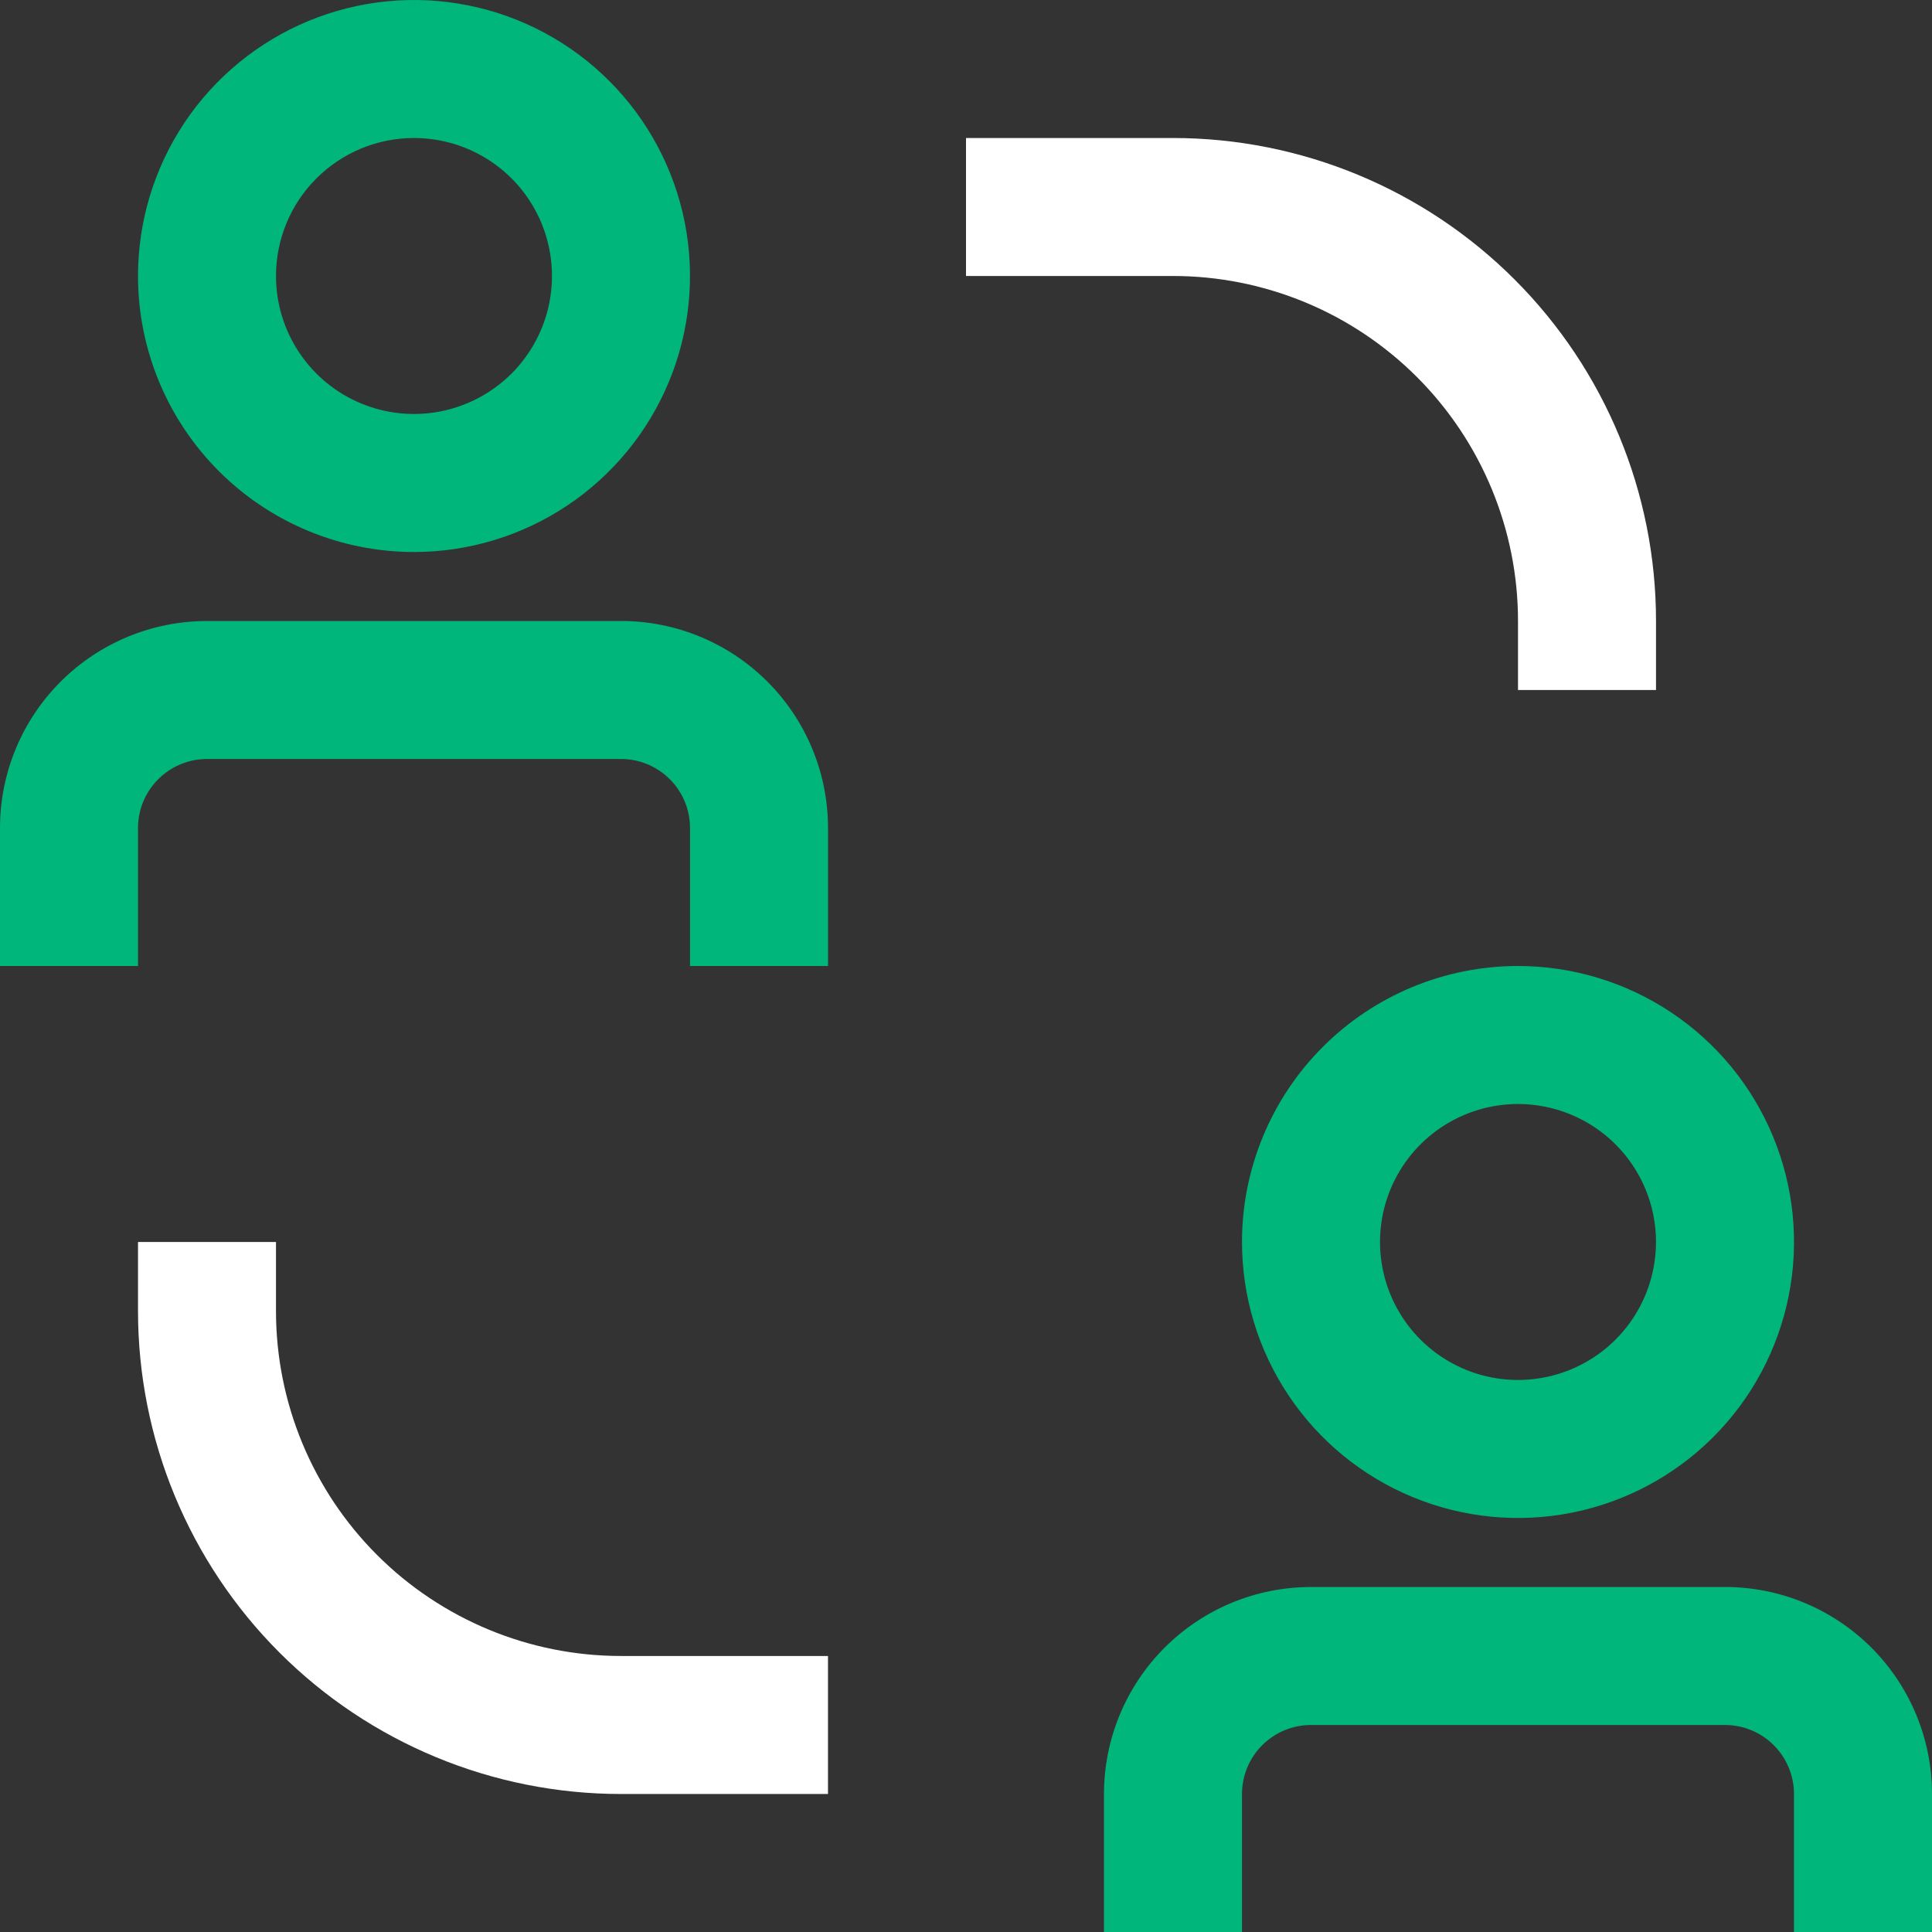
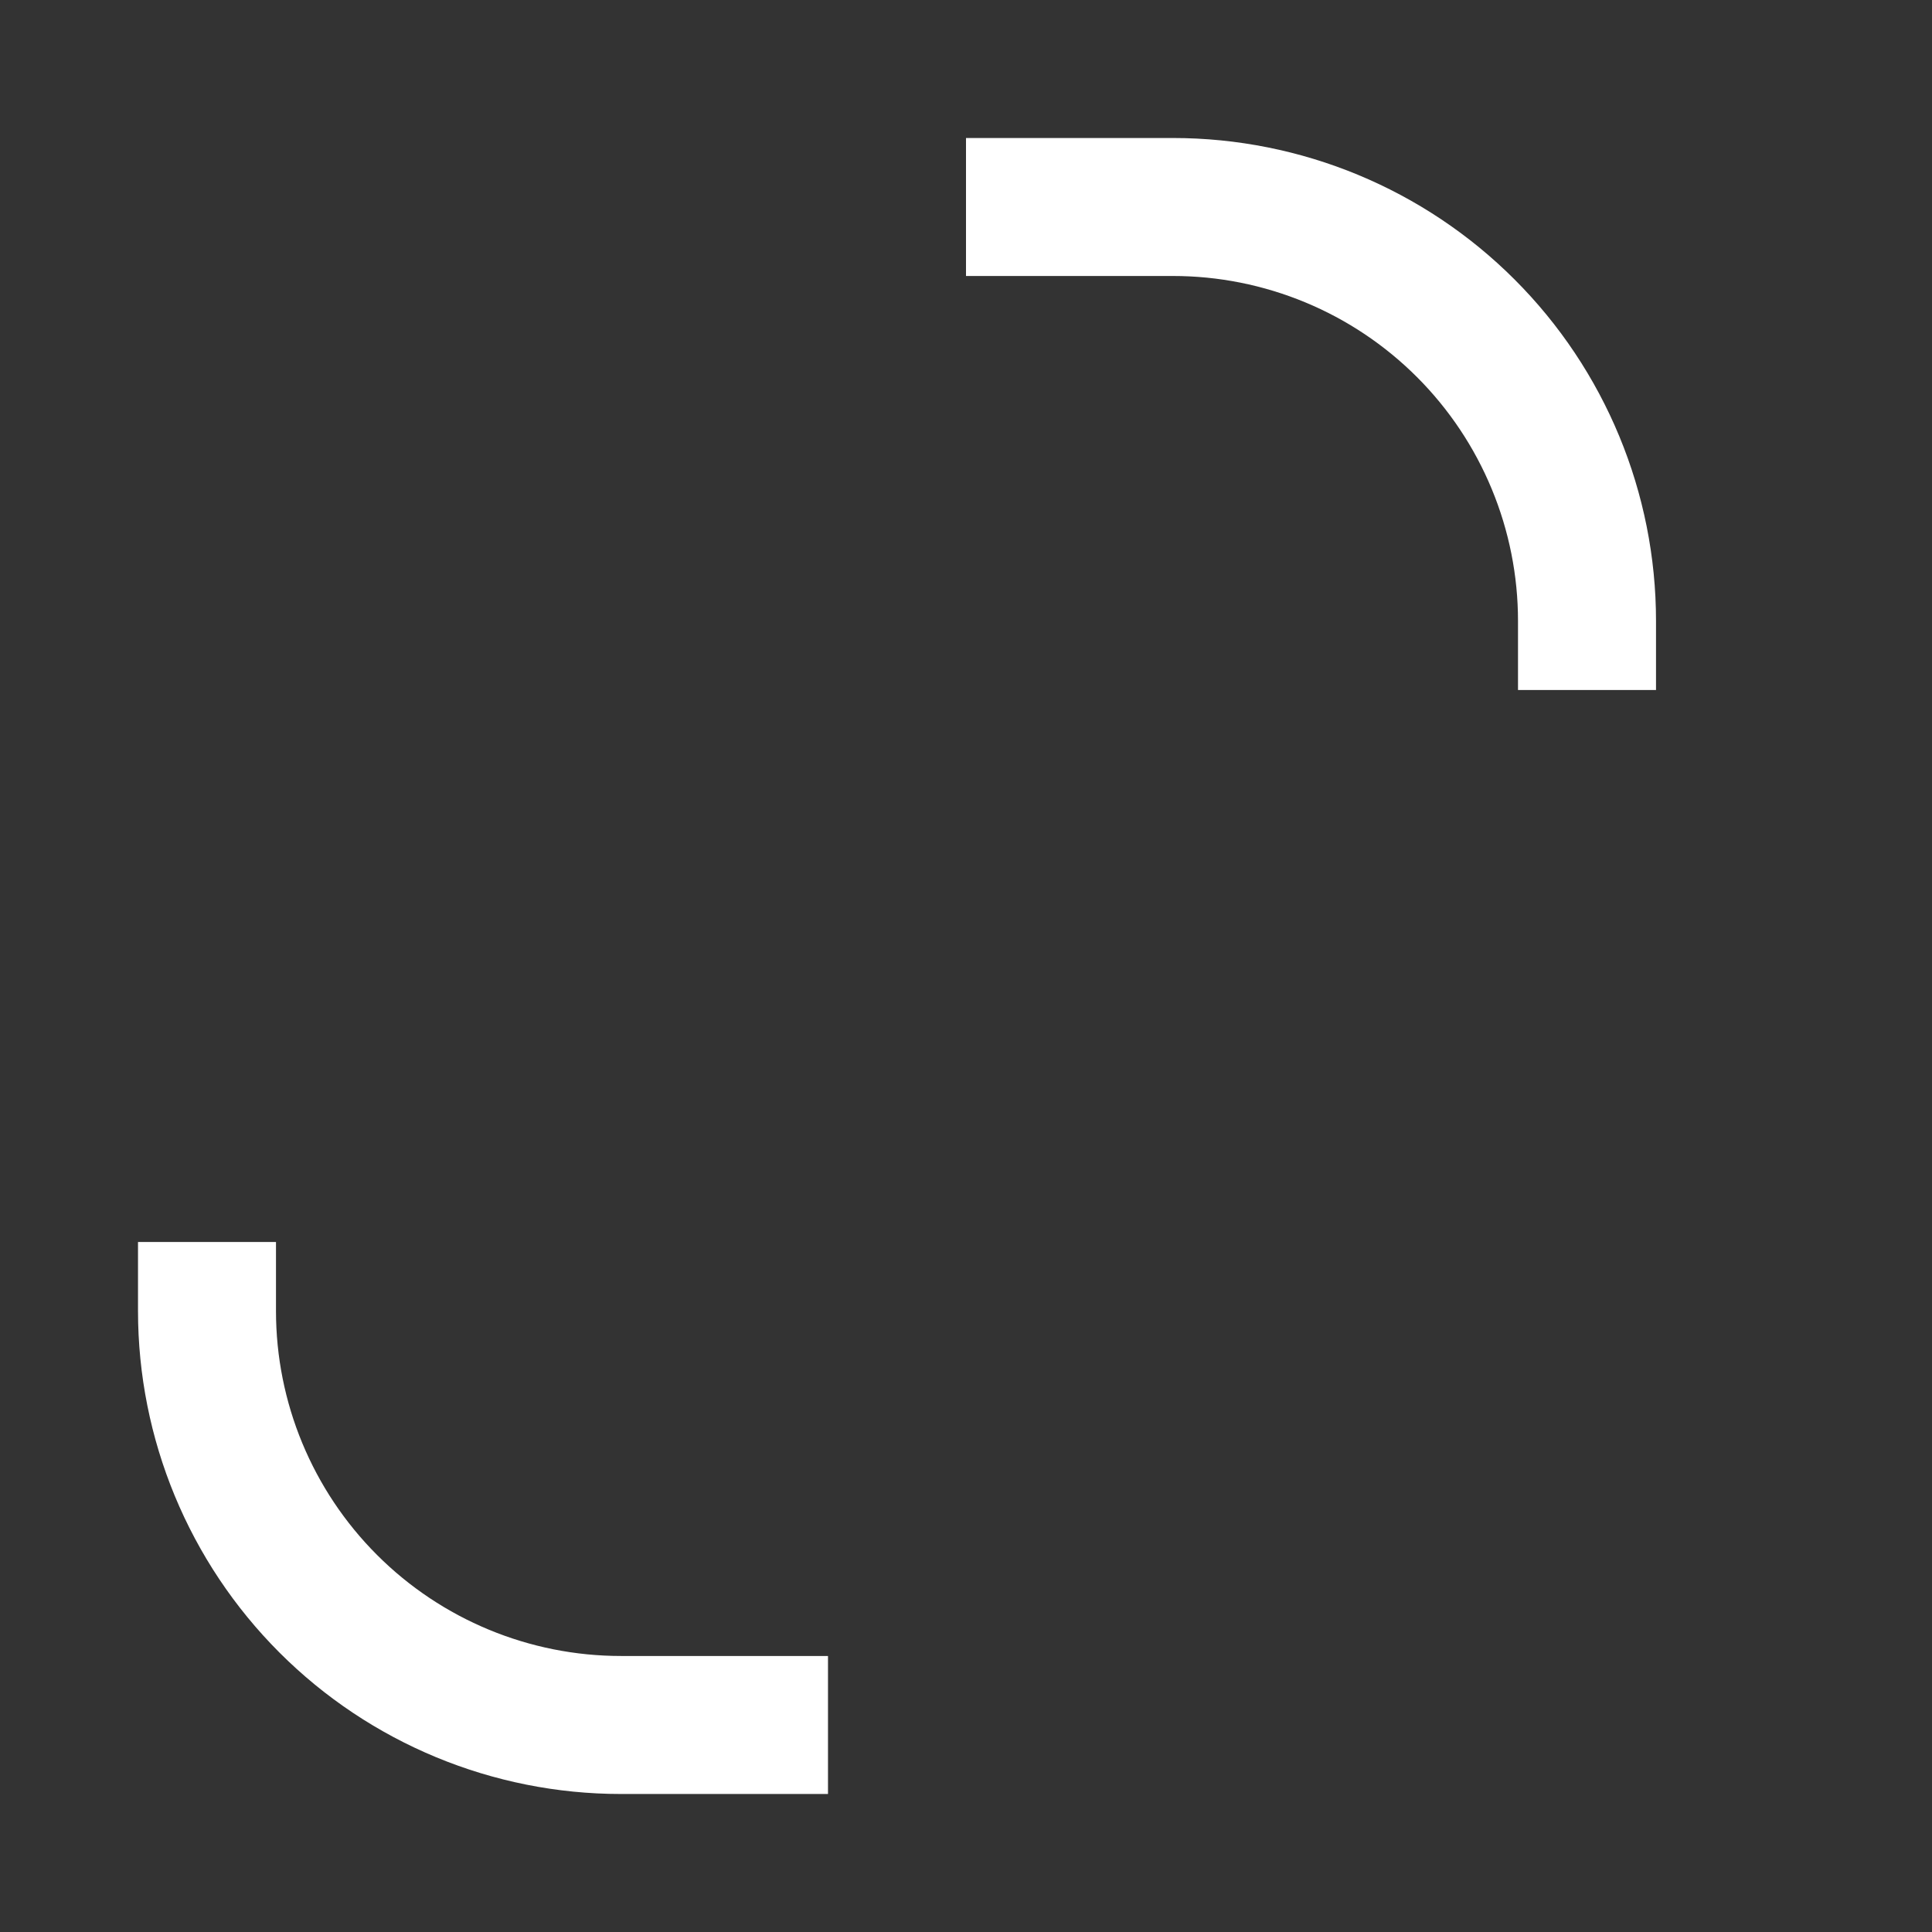
<svg xmlns="http://www.w3.org/2000/svg" xmlns:ns1="http://sodipodi.sourceforge.net/DTD/sodipodi-0.dtd" xmlns:ns2="http://www.inkscape.org/namespaces/inkscape" width="60" height="60" viewBox="0 0 60 60" fill="none" version="1.1" id="svg8" ns1:docname="Asset 11 1 (2).svg" ns2:version="1.2.2 (732a01da63, 2022-12-09)">
  <rect x="0" y="0" width="60" height="60" fill="#333333" stroke="none" />
  <defs id="defs12" />
-   <path d="M 19.286,19.286 H 6.429 c -1.705,0 -3.34,0.677 -4.546,1.883 C 0.677,22.374 0,24.009 0,25.714 V 30 h 4.286 v -4.286 c 0,-0.568 0.226,-1.113 0.628,-1.515 0.402,-0.402 0.947,-0.628 1.515,-0.628 H 19.286 c 0.568,0 1.113,0.226 1.515,0.628 0.402,0.402 0.628,0.947 0.628,1.515 V 30 h 4.286 v -4.286 c 0,-1.705 -0.677,-3.34 -1.883,-4.546 -1.206,-1.206 -2.841,-1.883 -4.546,-1.883 z m -6.429,-2.143 c 1.695,0 3.352,-0.503 4.762,-1.445 1.41,-0.942 2.508,-2.28 3.157,-3.847 0.649,-1.566 0.818,-3.29 0.488,-4.952 C 20.933,5.237 20.117,3.709 18.918,2.511 17.719,1.312 16.192,0.495 14.529,0.165 12.867,-0.166 11.143,0.004 9.577,0.652 8.011,1.301 6.672,2.4 5.73,3.809 4.788,5.219 4.286,6.876 4.286,8.571 c 0,2.273 0.903,4.453 2.511,6.061 1.607,1.607 3.788,2.511 6.061,2.511 z m 0,-12.857 c 0.848,0 1.676,0.251 2.381,0.722 0.705,0.471 1.254,1.14 1.578,1.923 0.324,0.783 0.409,1.645 0.244,2.476 -0.165,0.831 -0.574,1.595 -1.173,2.194 -0.599,0.599 -1.363,1.007 -2.194,1.173 -0.831,0.165 -1.693,0.081 -2.476,-0.244 C 10.434,12.207 9.765,11.657 9.294,10.952 8.823,10.248 8.571,9.419 8.571,8.571 c 0,-1.137 0.452,-2.227 1.255,-3.03 C 10.63,4.737 11.72,4.286 12.857,4.286 Z M 53.571,49.286 H 40.714 c -1.705,0 -3.34,0.677 -4.546,1.883 -1.206,1.206 -1.883,2.841 -1.883,4.546 V 60 h 4.286 v -4.286 c 0,-0.568 0.226,-1.113 0.628,-1.515 0.402,-0.402 0.947,-0.628 1.515,-0.628 h 12.857 c 0.568,0 1.113,0.226 1.515,0.628 0.402,0.402 0.628,0.947 0.628,1.515 V 60 H 60 v -4.286 c 0,-1.705 -0.677,-3.34 -1.883,-4.546 -1.206,-1.206 -2.841,-1.883 -4.546,-1.883 z M 38.571,38.571 c 0,1.695 0.503,3.352 1.445,4.762 0.942,1.41 2.28,2.508 3.847,3.157 1.566,0.649 3.29,0.818 4.952,0.488 1.663,-0.331 3.19,-1.147 4.389,-2.346 1.199,-1.199 2.015,-2.726 2.346,-4.389 0.331,-1.663 0.161,-3.386 -0.488,-4.952 C 54.413,33.725 53.314,32.386 51.905,31.445 50.495,30.503 48.838,30 47.143,30 c -2.273,0 -4.453,0.903 -6.061,2.511 -1.607,1.607 -2.511,3.788 -2.511,6.061 z m 12.857,0 c 0,0.848 -0.251,1.676 -0.722,2.381 -0.471,0.705 -1.14,1.254 -1.923,1.578 -0.783,0.324 -1.645,0.409 -2.476,0.244 -0.831,-0.165 -1.595,-0.574 -2.194,-1.173 -0.599,-0.599 -1.007,-1.363 -1.173,-2.194 -0.165,-0.831 -0.081,-1.693 0.244,-2.476 0.324,-0.783 0.874,-1.452 1.578,-1.923 0.705,-0.471 1.533,-0.722 2.381,-0.722 1.137,0 2.227,0.452 3.031,1.255 0.804,0.804 1.255,1.894 1.255,3.03 z" fill="#00b67a" id="path2" style="stroke-width:0.891" />
  <path d="m 8.571,38.571 v 2.143 c 0,2.842 1.129,5.567 3.138,7.576 2.009,2.009 4.735,3.138 7.576,3.138 h 6.429 v 4.286 h -6.429 c -3.978,0 -7.794,-1.58 -10.607,-4.393 C 5.866,48.508 4.286,44.693 4.286,40.714 v -2.143 z" fill="#ffffff" id="path4" style="stroke-width:0.891" />
  <path d="m 47.143,21.429 v -2.143 c 0,-1.407 -0.277,-2.8 -0.816,-4.1 C 45.789,13.886 45,12.705 44.005,11.71 43.01,10.715 41.829,9.925 40.529,9.387 39.229,8.849 37.836,8.571 36.429,8.571 H 30 V 4.286 h 6.429 c 3.978,0 7.794,1.58 10.607,4.393 2.813,2.813 4.393,6.628 4.393,10.607 v 2.143 z" fill="#ffffff" id="path6" style="stroke-width:0.891" />
</svg>